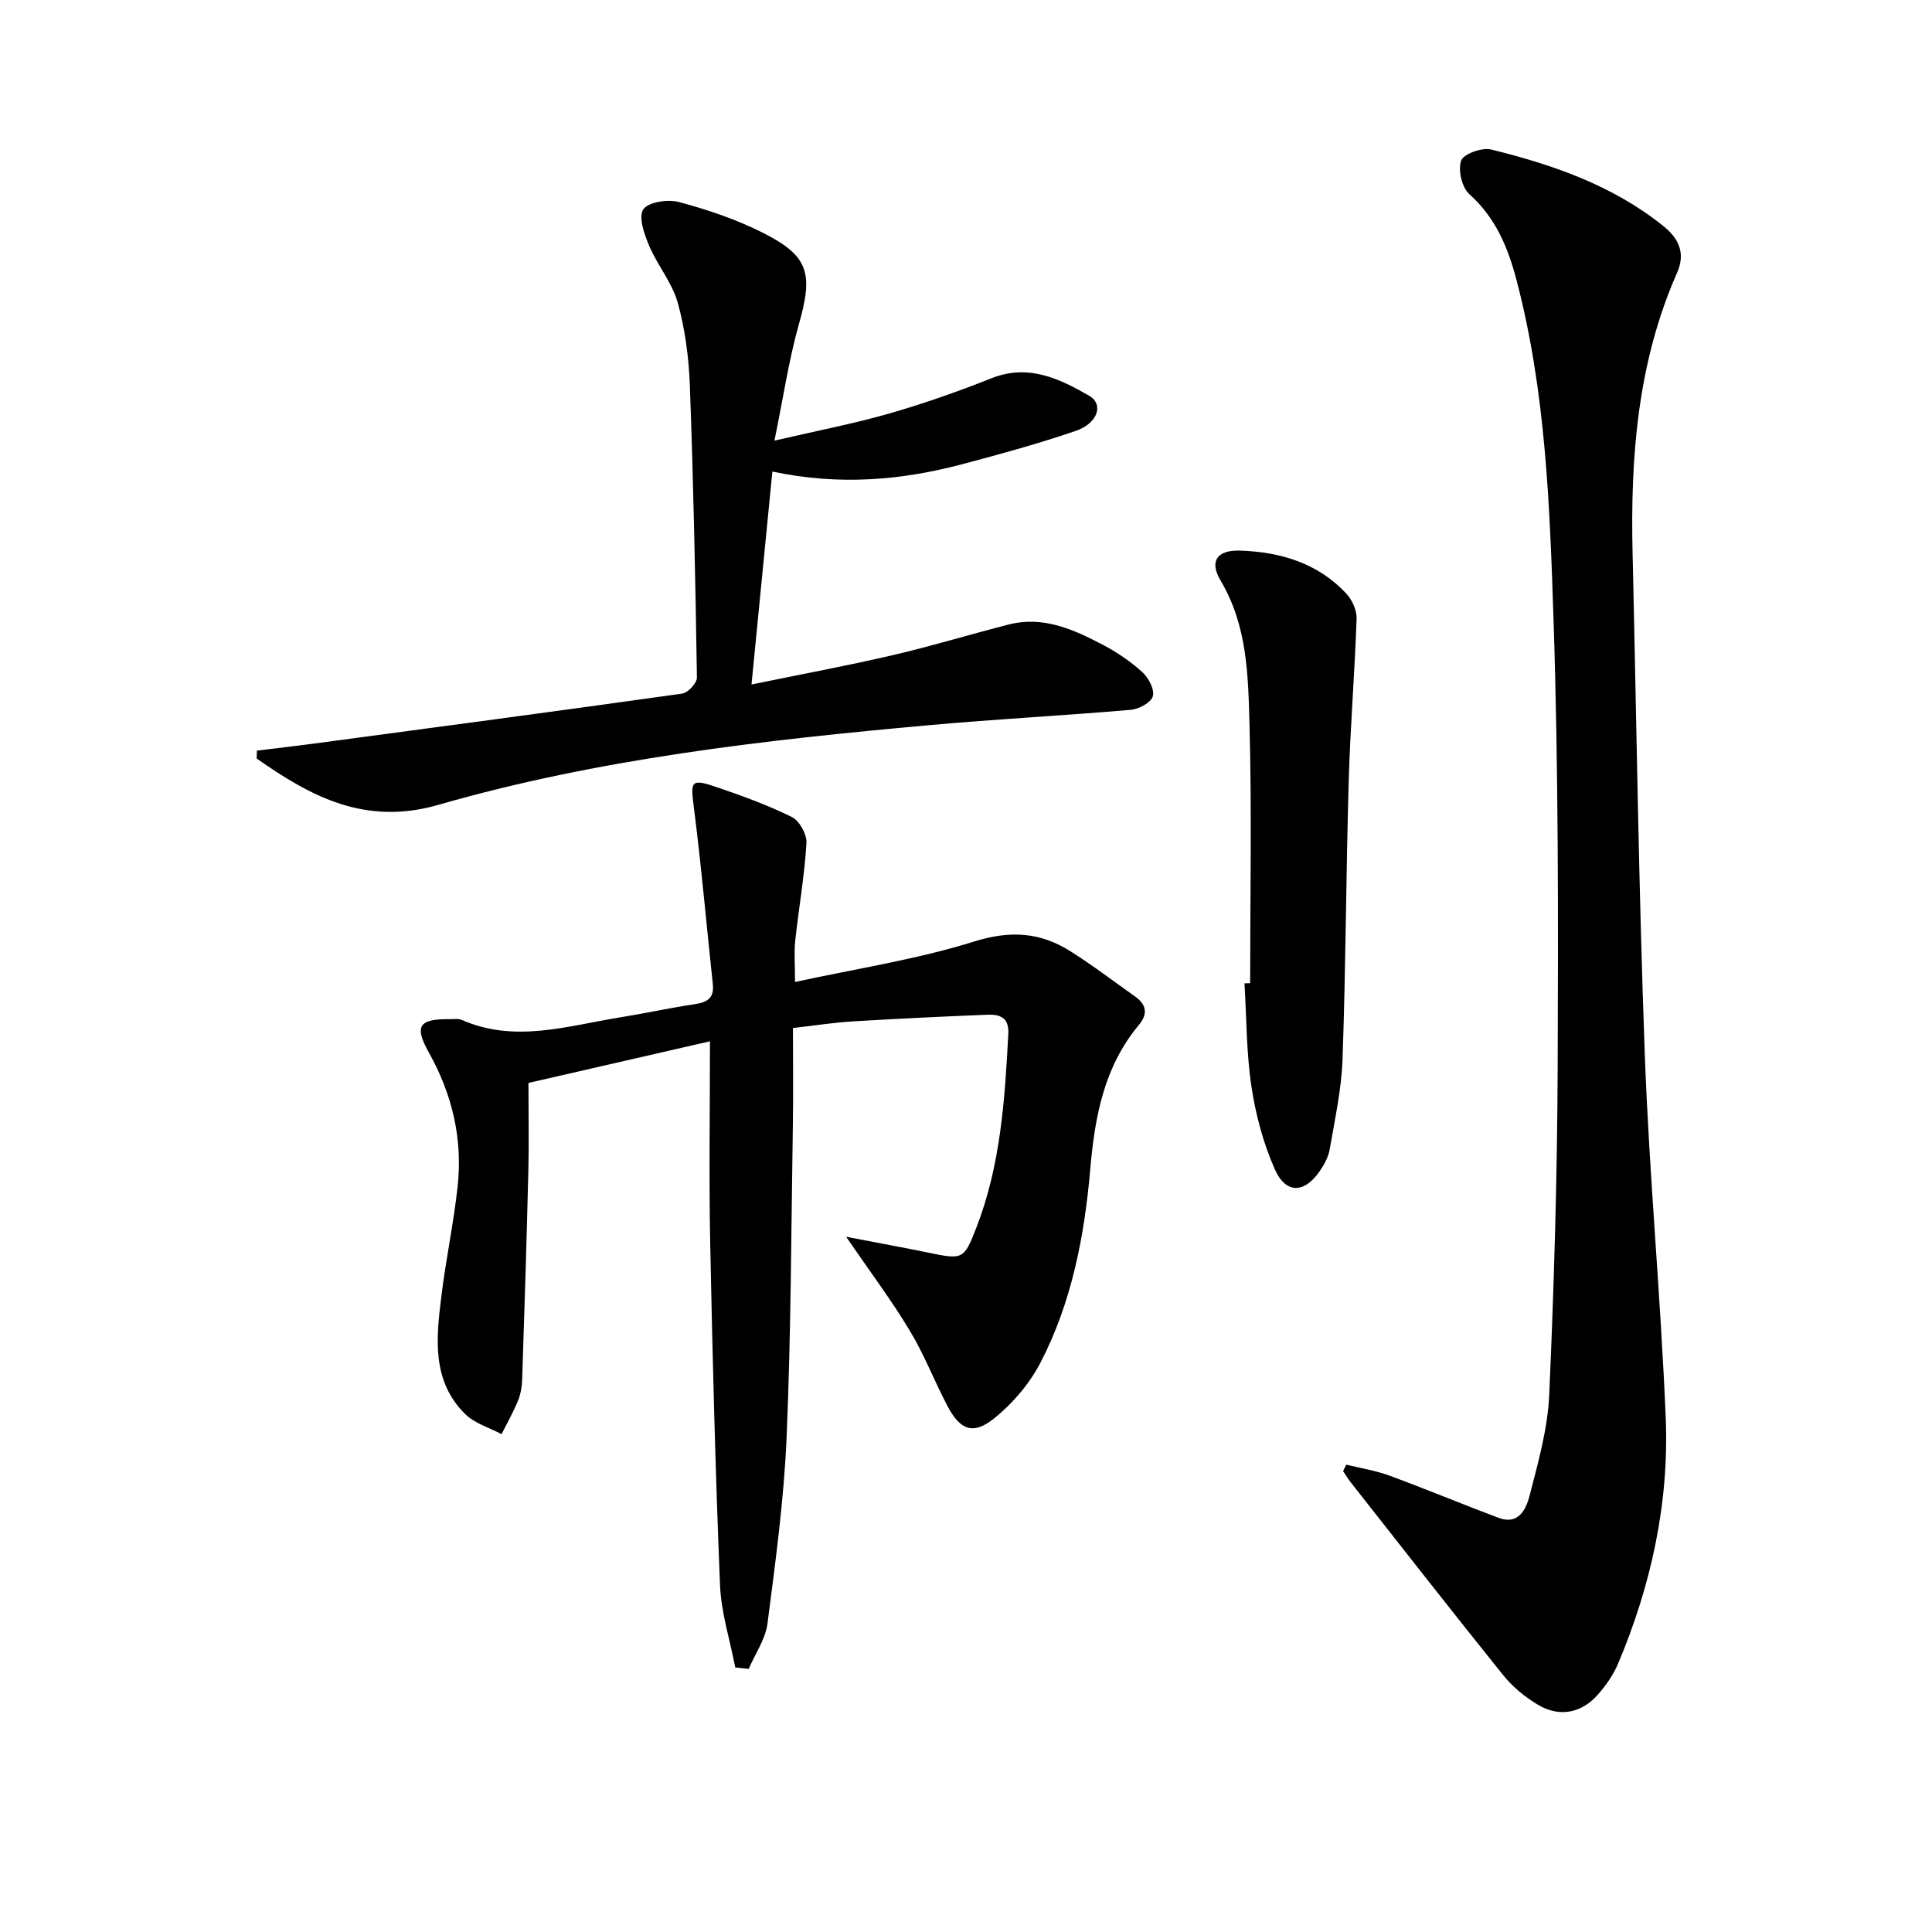
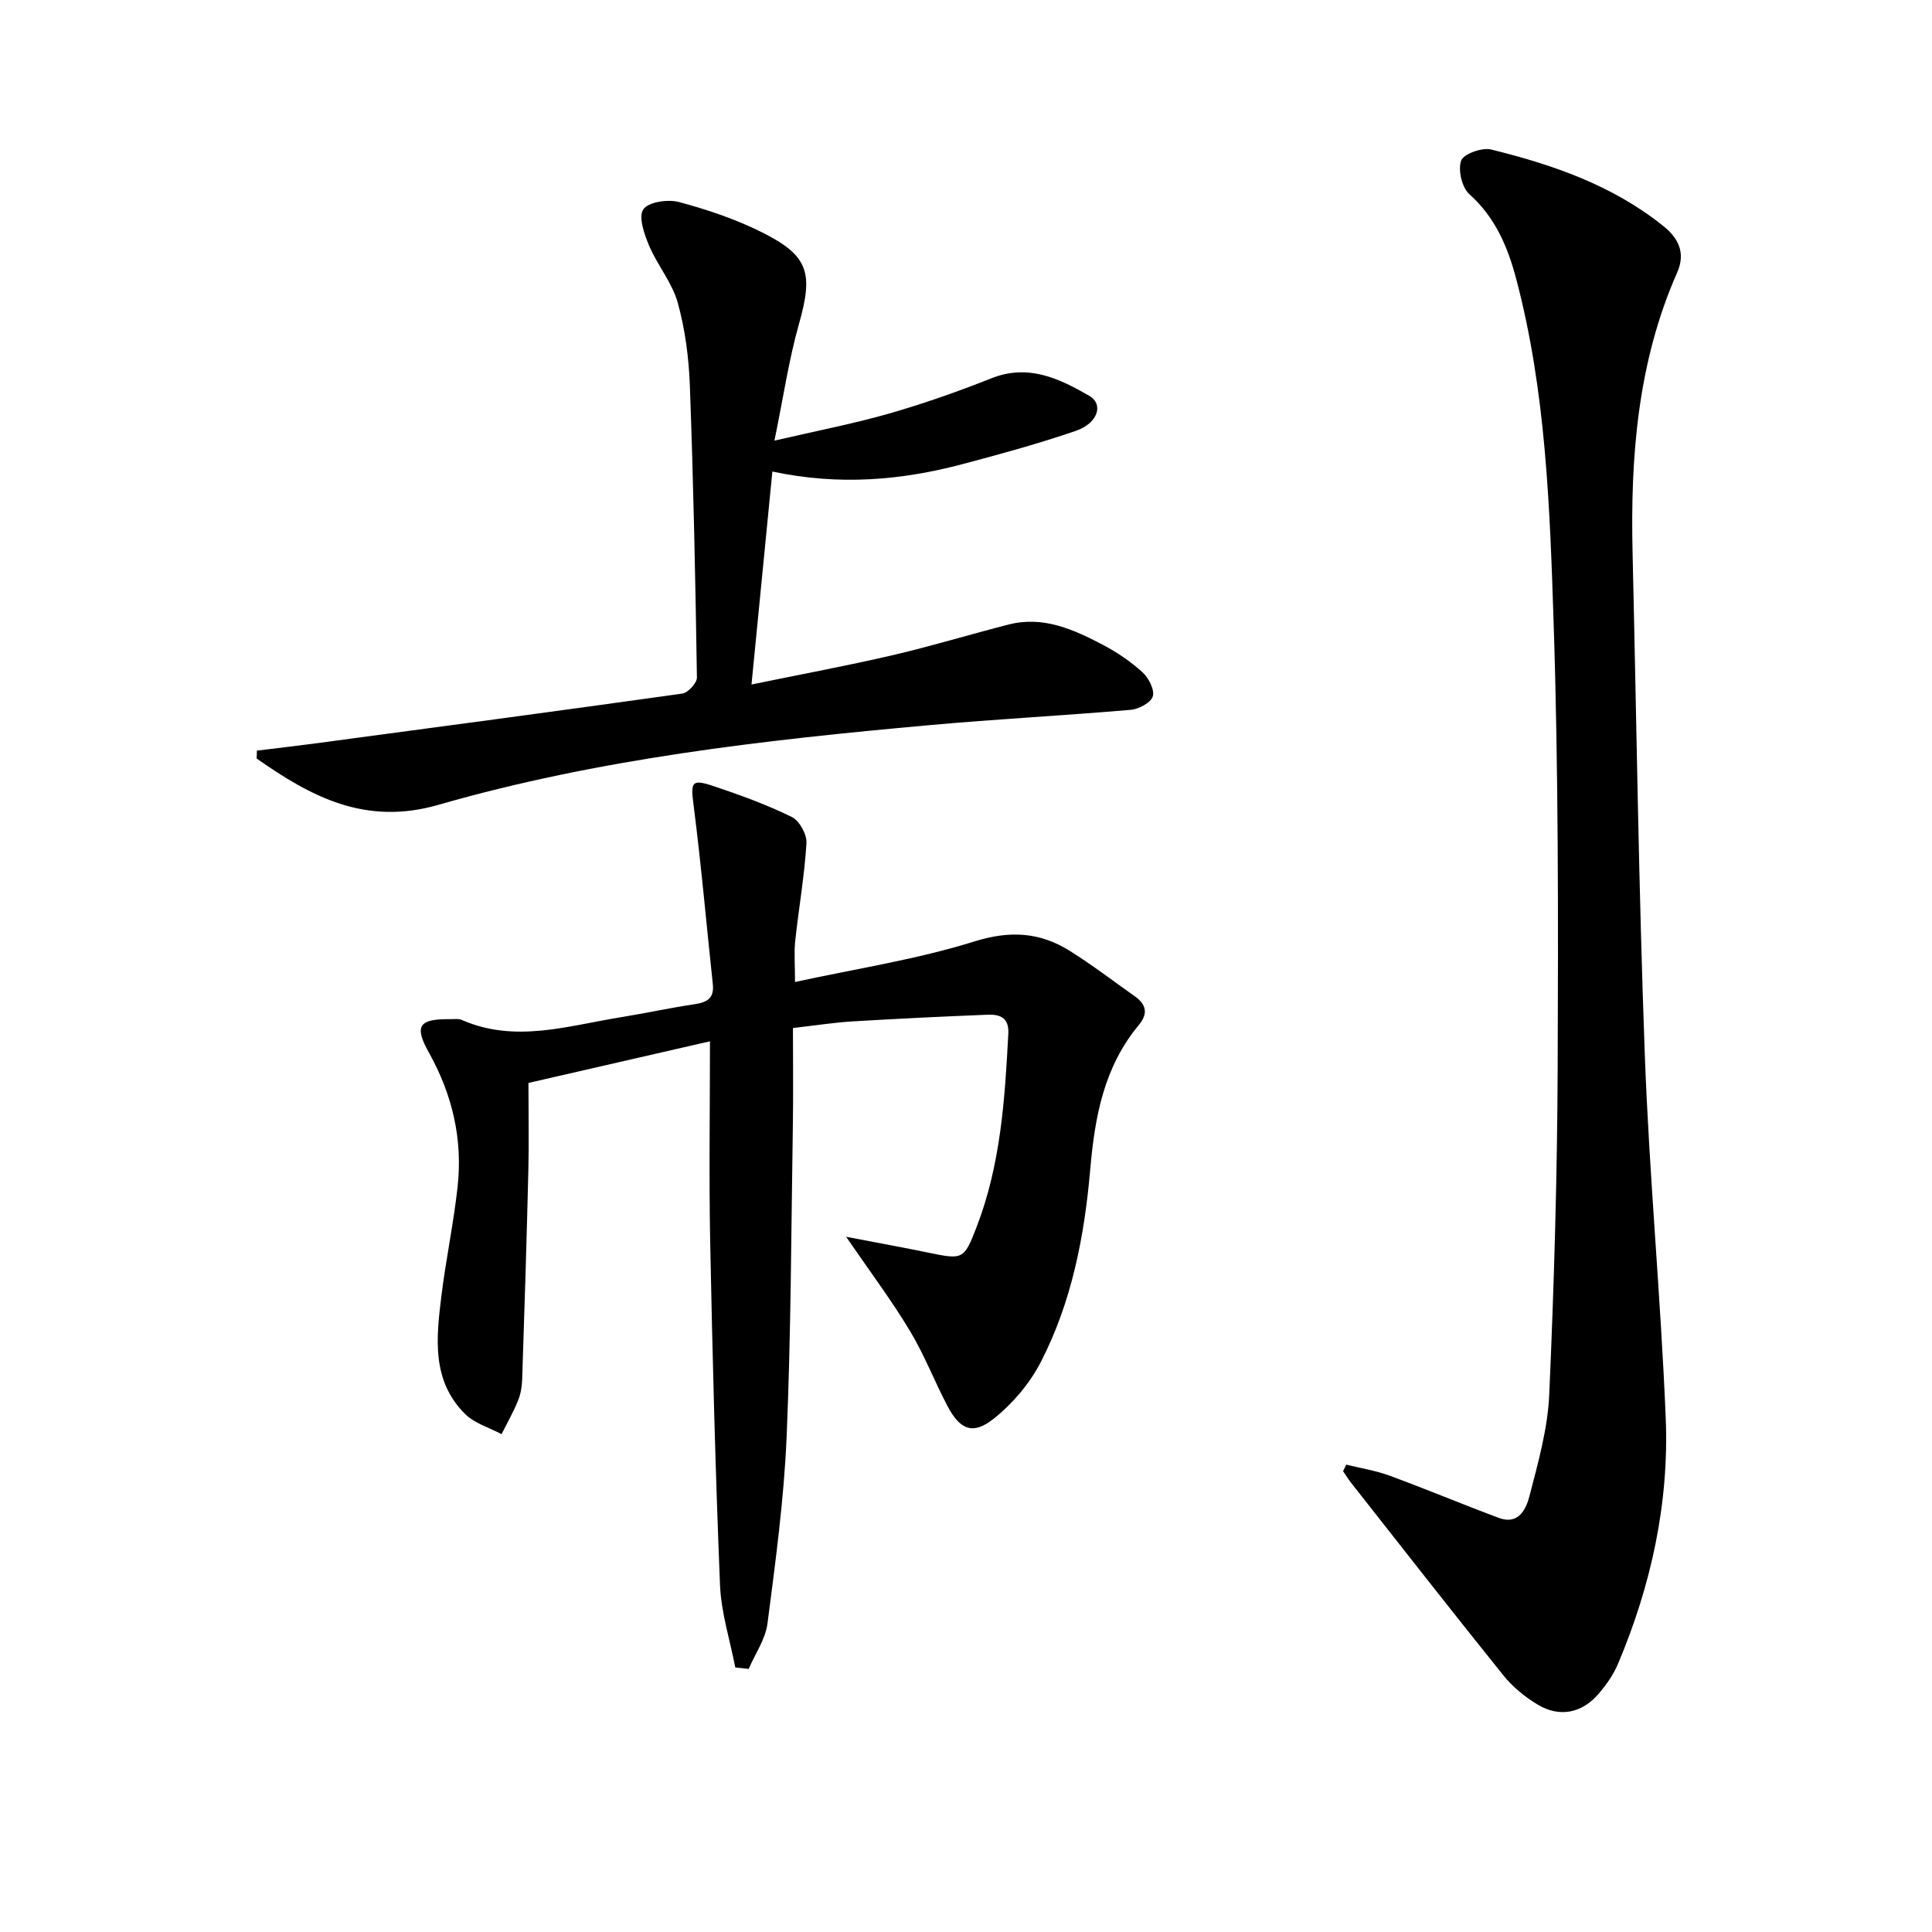
<svg xmlns="http://www.w3.org/2000/svg" enable-background="new 0 0 400 400" viewBox="0 0 400 400">
  <path d="m175.18 256.06c6.56 1.26 11.86 2.22 17.13 3.31 7.08 1.47 7.29 1.36 9.86-5.27 5-12.91 5.88-26.47 6.59-40.09.18-3.43-1.85-4.02-4.36-3.92-9.3.37-18.6.82-27.89 1.38-3.79.23-7.56.82-12.34 1.37 0 6.78.09 13.54-.02 20.29-.34 21.47-.38 42.96-1.29 64.4-.55 12.9-2.3 25.77-3.96 38.6-.42 3.25-2.55 6.27-3.89 9.4-.93-.1-1.86-.2-2.78-.3-1.1-5.7-2.93-11.36-3.16-17.1-.96-23.6-1.56-47.22-2.03-70.83-.27-13.62-.05-27.25-.05-41.71-12.49 2.86-24.99 5.73-37.58 8.62 0 6.24.12 12.2-.02 18.16-.35 14.42-.8 28.85-1.28 43.27-.05 1.47-.31 3.02-.87 4.38-.97 2.37-2.25 4.61-3.4 6.91-2.54-1.36-5.57-2.23-7.54-4.17-6.98-6.92-5.98-15.77-4.92-24.4.93-7.58 2.53-15.07 3.36-22.65 1.09-9.85-1.09-19.1-5.95-27.8-3.09-5.53-2.04-6.97 4.36-6.9.83.01 1.76-.15 2.47.16 10.96 4.81 21.78 1.25 32.62-.51 5.24-.85 10.43-1.98 15.68-2.77 2.58-.38 3.97-1.32 3.66-4.13-1.32-12.35-2.4-24.73-3.98-37.05-.62-4.81-.48-5.5 4.21-3.93 5.48 1.84 10.95 3.83 16.13 6.37 1.58.77 3.14 3.62 3.03 5.41-.41 6.77-1.6 13.49-2.33 20.24-.26 2.43-.04 4.92-.04 8.51 12.73-2.77 25.19-4.66 37.09-8.38 7.44-2.33 13.64-1.94 19.85 1.97 4.63 2.91 8.99 6.24 13.46 9.41 2.34 1.66 2.72 3.58.8 5.88-7.24 8.72-9.13 18.95-10.09 30.04-1.19 13.7-3.83 27.42-10.26 39.83-2.28 4.41-5.8 8.55-9.69 11.65-4.29 3.43-6.97 2.34-9.55-2.52-2.72-5.14-4.8-10.63-7.79-15.59-3.7-6.19-8.07-12-13.24-19.54z" />
-   <path d="m278.73 303.24c3 .74 6.09 1.22 8.97 2.28 7.59 2.79 15.05 5.92 22.63 8.75 4.11 1.53 5.66-1.92 6.34-4.56 1.78-6.88 3.77-13.9 4.08-20.93 1-22.59 1.66-45.22 1.75-67.83.12-30.81.16-61.64-.85-92.42-.78-23.69-1.6-47.52-7.71-70.69-1.76-6.67-4.32-12.8-9.72-17.63-1.55-1.39-2.39-4.99-1.71-6.95.47-1.38 4.32-2.77 6.2-2.31 12.81 3.15 25.22 7.44 35.69 15.87 2.98 2.4 4.69 5.42 2.83 9.63-8.18 18.53-9.69 38.16-9.22 58.08.81 34.62 1.26 69.25 2.53 103.85.92 25.07 3.3 50.09 4.33 75.17.72 17.62-3.01 34.66-9.88 50.93-.95 2.26-2.44 4.38-4.05 6.24-3.42 3.98-8.06 4.91-12.55 2.22-2.66-1.59-5.21-3.68-7.14-6.08-10.63-13.21-21.06-26.57-31.55-39.9-.59-.75-1.09-1.59-1.63-2.38.21-.45.44-.9.66-1.34z" />
+   <path d="m278.73 303.24c3 .74 6.09 1.22 8.97 2.28 7.59 2.79 15.05 5.92 22.63 8.75 4.11 1.53 5.66-1.92 6.34-4.56 1.78-6.88 3.77-13.9 4.08-20.93 1-22.59 1.66-45.22 1.75-67.83.12-30.81.16-61.64-.85-92.42-.78-23.69-1.6-47.52-7.71-70.69-1.76-6.67-4.32-12.8-9.72-17.63-1.55-1.39-2.39-4.99-1.71-6.95.47-1.38 4.32-2.77 6.2-2.31 12.81 3.15 25.22 7.44 35.69 15.87 2.98 2.4 4.69 5.42 2.83 9.63-8.18 18.53-9.69 38.16-9.22 58.08.81 34.62 1.26 69.25 2.53 103.85.92 25.07 3.3 50.09 4.33 75.17.72 17.62-3.01 34.66-9.88 50.93-.95 2.26-2.44 4.38-4.05 6.24-3.42 3.98-8.06 4.91-12.55 2.22-2.66-1.59-5.21-3.68-7.14-6.08-10.63-13.21-21.06-26.57-31.55-39.9-.59-.75-1.09-1.59-1.63-2.38.21-.45.44-.9.66-1.34" />
  <path d="m53.19 155.41c3.87-.48 7.74-.92 11.6-1.43 25.5-3.41 51-6.8 76.47-10.38 1.19-.17 3.05-2.19 3.03-3.33-.31-20.13-.72-40.26-1.46-60.37-.21-5.77-.97-11.65-2.5-17.19-1.15-4.17-4.21-7.77-5.93-11.83-1.01-2.38-2.26-5.96-1.21-7.53 1.03-1.54 5.09-2.14 7.39-1.52 5.89 1.58 11.78 3.56 17.22 6.29 9.7 4.86 10.59 8.45 7.61 18.98-2.09 7.38-3.2 15.03-5.07 24.13 9.08-2.11 16.5-3.53 23.74-5.61 7.17-2.06 14.24-4.54 21.18-7.3 7.63-3.04 14.04.05 20.23 3.61 3.08 1.77 1.82 5.71-2.77 7.28-7.67 2.63-15.51 4.78-23.35 6.86-12.67 3.36-25.5 4.52-39.46 1.56-1.43 14.57-2.82 28.83-4.32 44.09 10.28-2.12 19.8-3.88 29.22-6.07 8.08-1.88 16.02-4.31 24.06-6.36 7.14-1.82 13.42 1.04 19.48 4.22 2.92 1.53 5.74 3.45 8.17 5.66 1.28 1.16 2.56 3.61 2.16 4.99-.38 1.3-2.89 2.66-4.57 2.8-13.9 1.2-27.85 1.92-41.75 3.18-34.26 3.09-68.46 6.95-101.62 16.5-15.1 4.35-26.35-1.69-37.6-9.6.03-.56.04-1.1.05-1.63z" />
-   <path d="m258.83 203.56c0-17.8.35-35.6-.13-53.38-.28-10.2-.41-20.6-5.98-29.96-2.4-4.04-.75-6.38 4.02-6.22 8.37.27 16.1 2.57 22 8.9 1.21 1.3 2.19 3.46 2.13 5.18-.39 11.29-1.32 22.56-1.64 33.84-.55 19.12-.6 38.26-1.27 57.38-.22 6.24-1.6 12.45-2.66 18.65-.27 1.57-1.11 3.14-2.03 4.48-3.22 4.68-7.04 4.82-9.34-.36-2.38-5.38-3.96-11.28-4.83-17.11-1.06-7.04-1.01-14.24-1.44-21.37.39-.02.78-.03 1.17-.03z" />
</svg>